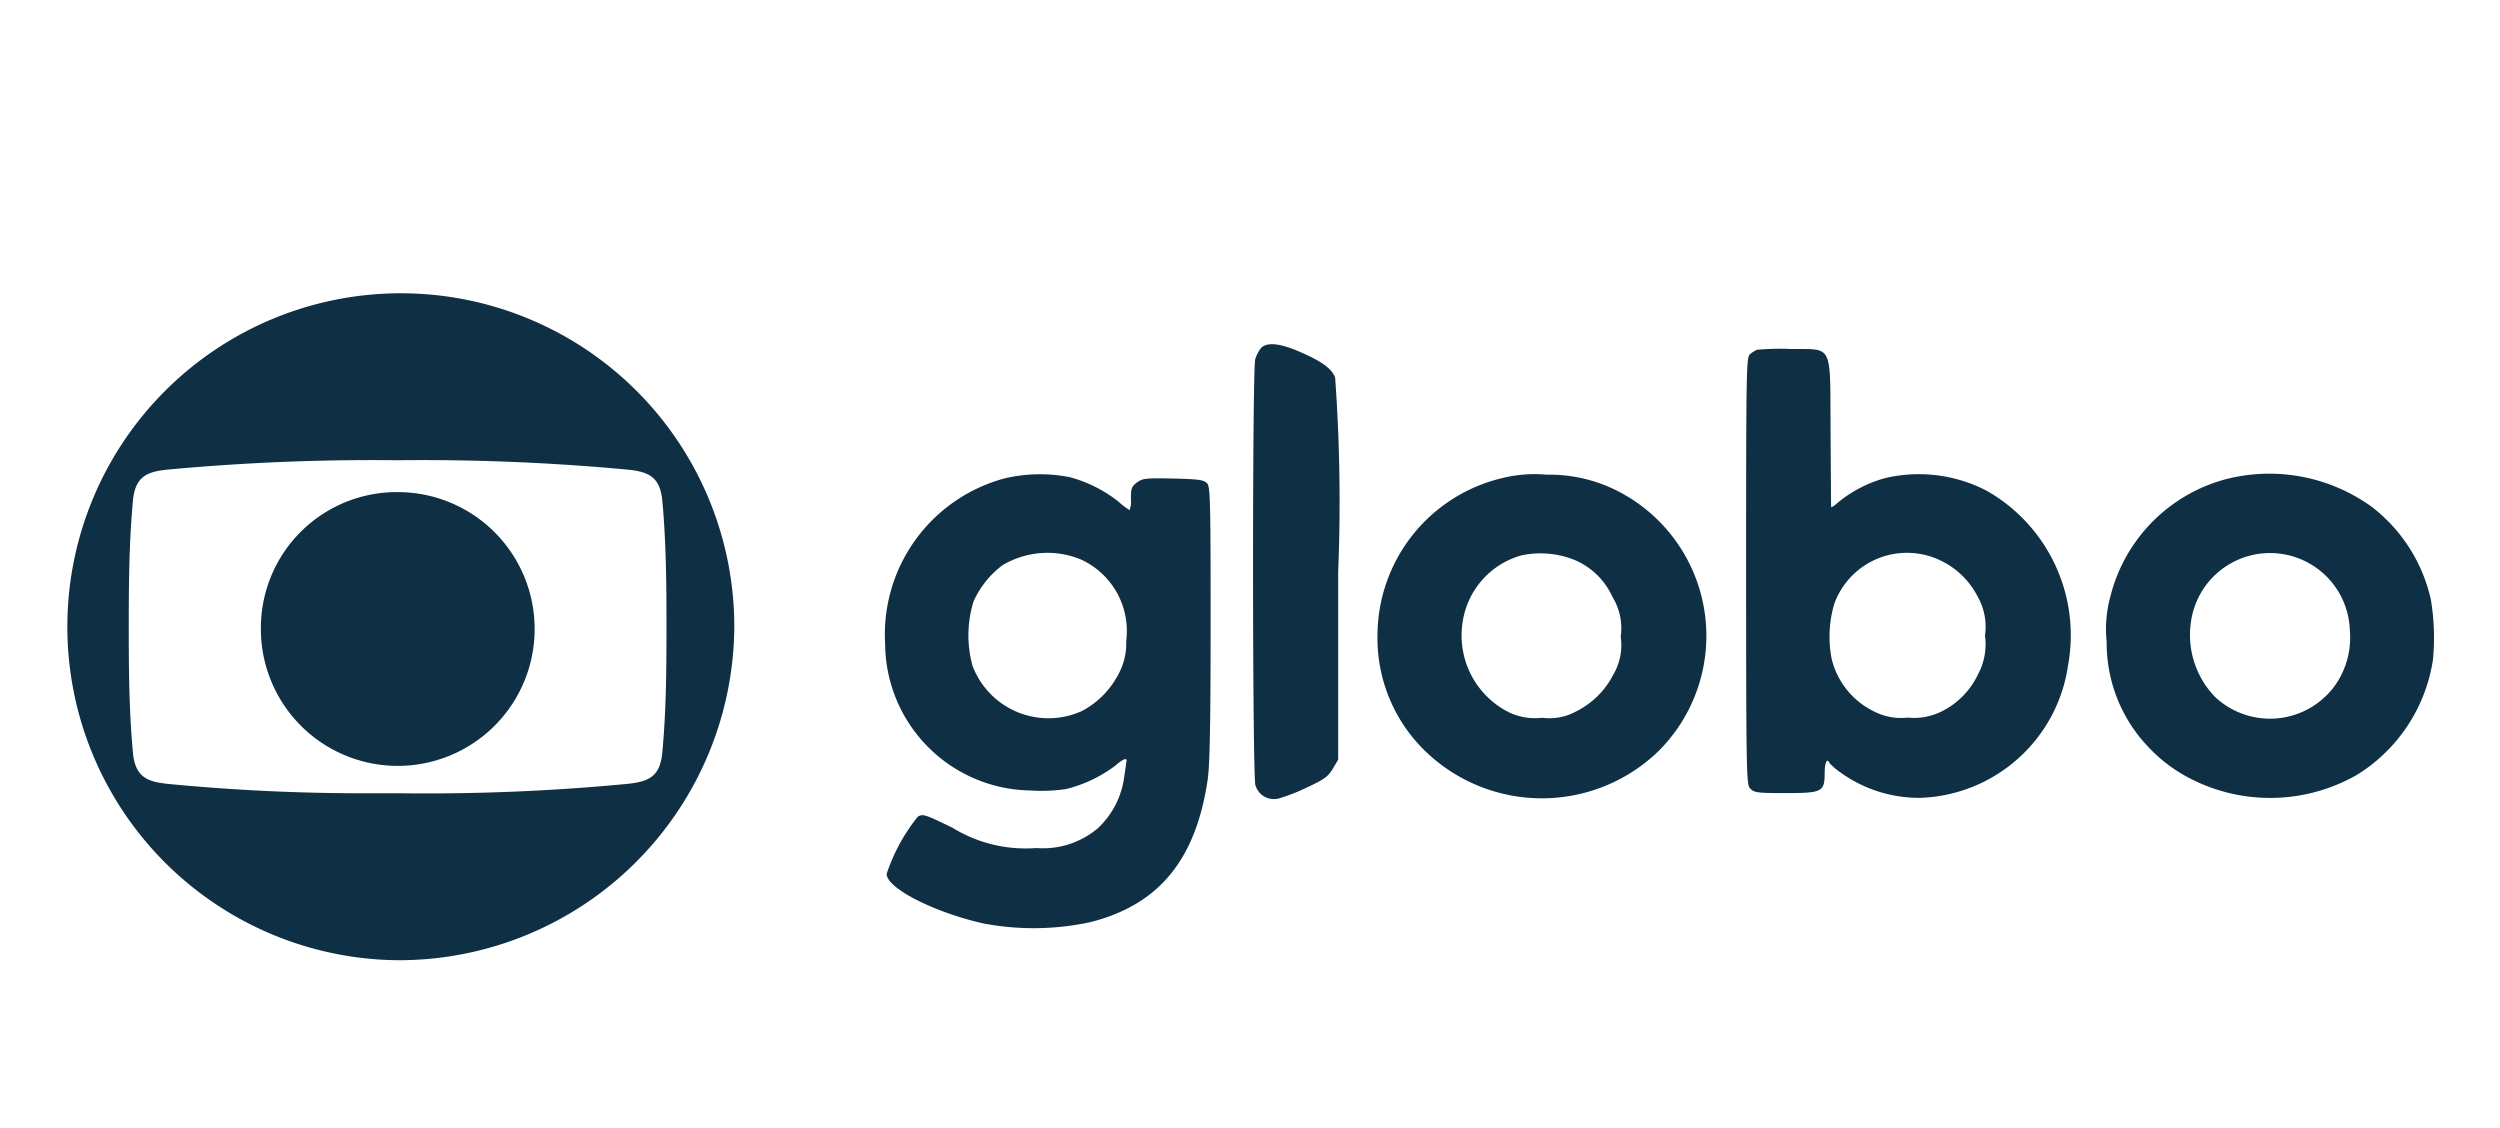
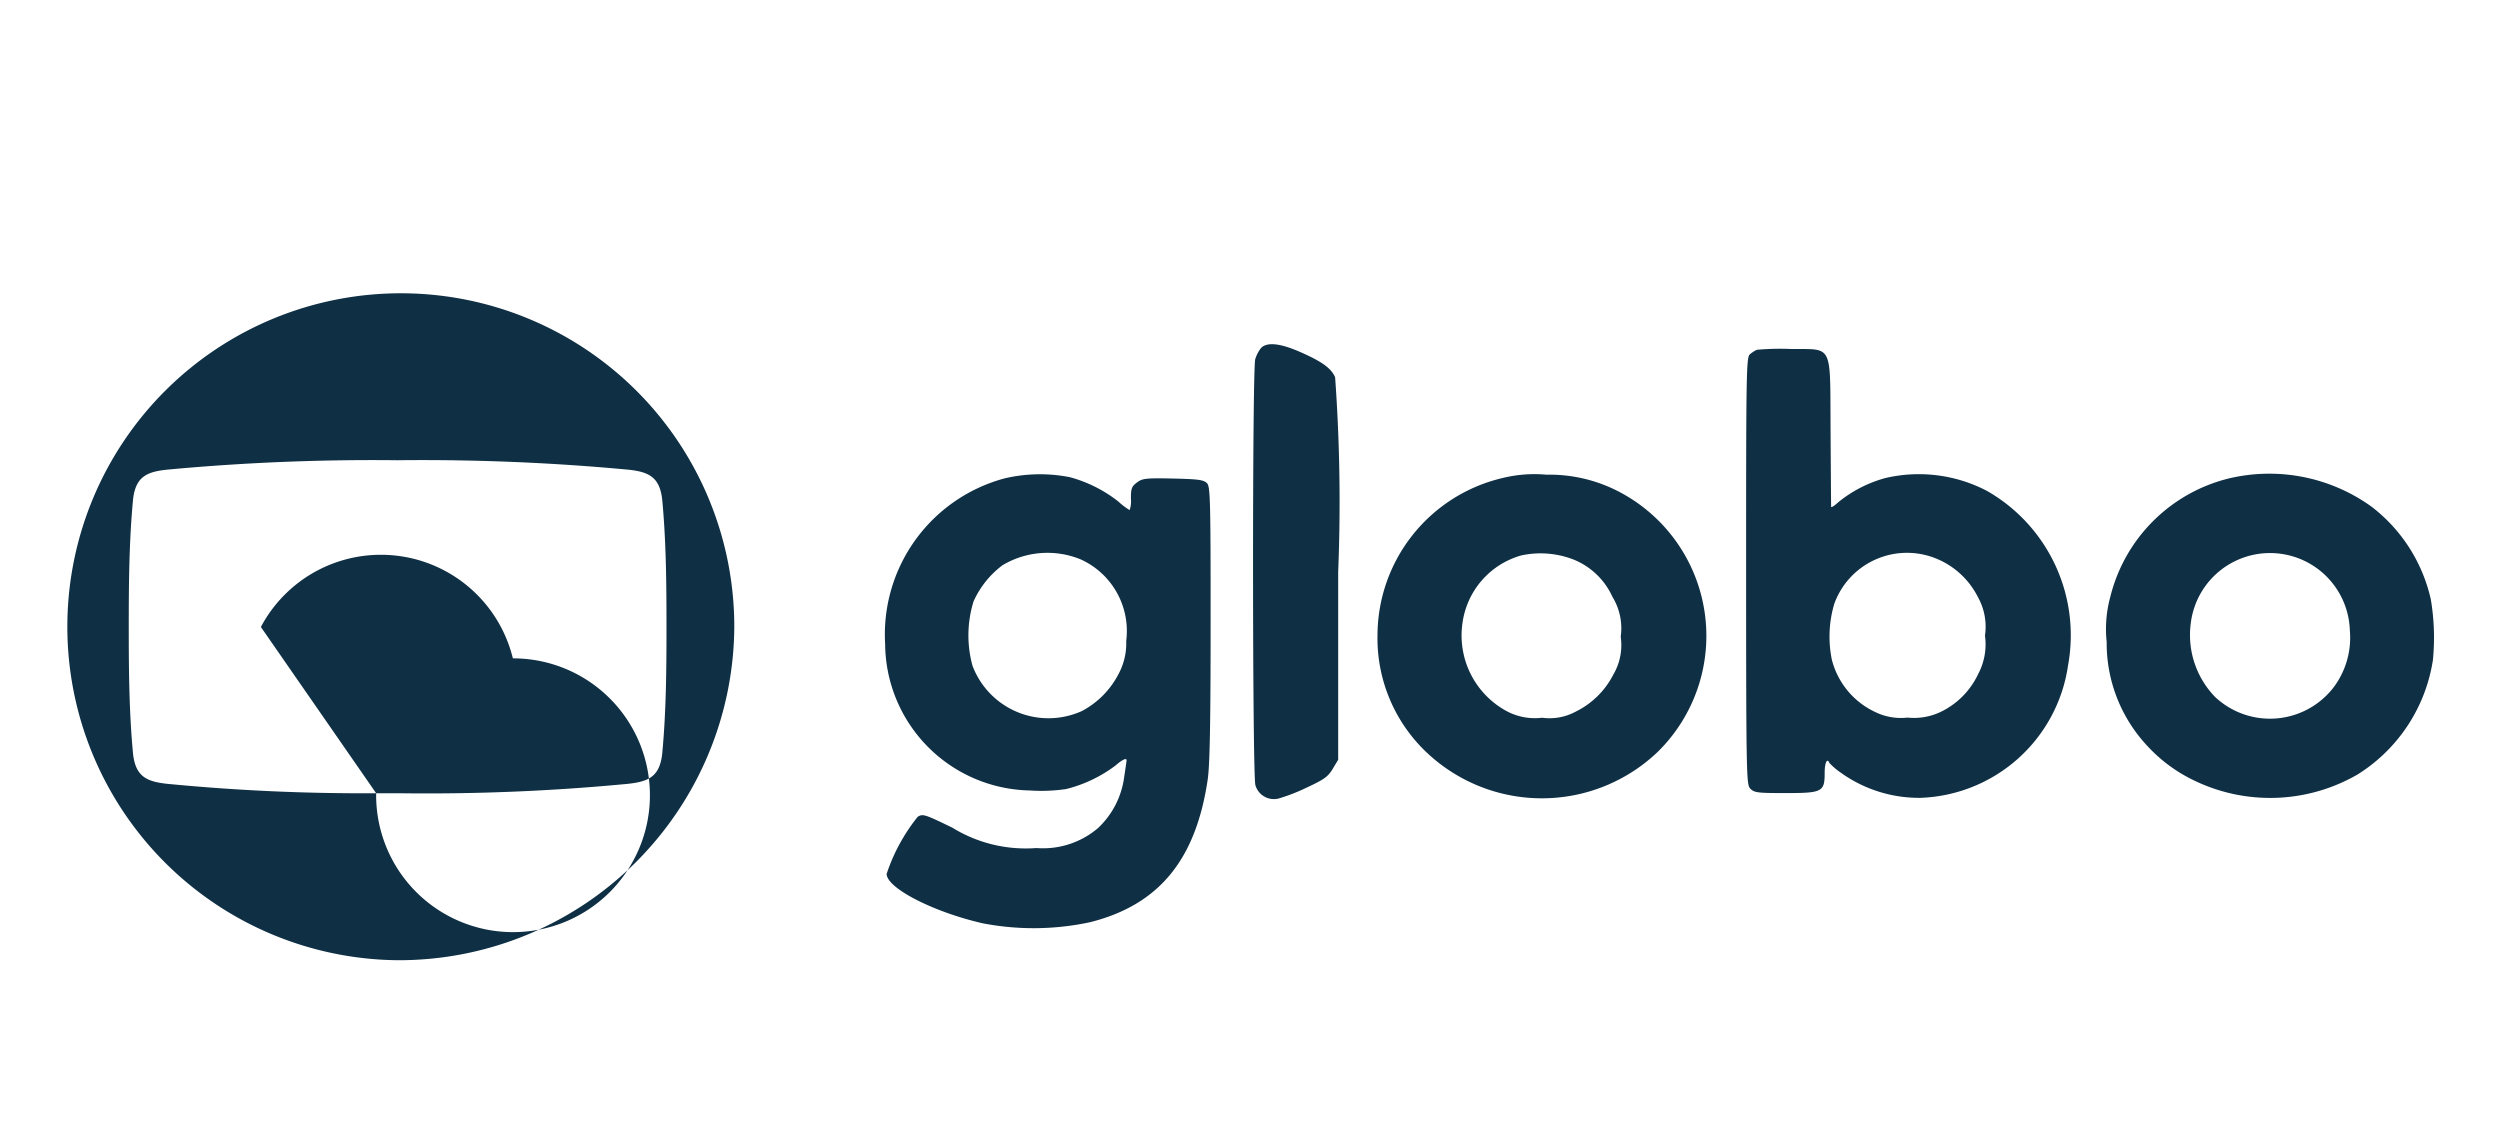
<svg xmlns="http://www.w3.org/2000/svg" width="82" height="37" viewBox="0 0 82 37">
  <g id="globo" transform="translate(184 -12447)">
-     <rect id="Rectangle_2680" data-name="Rectangle 2680" width="82" height="37" transform="translate(-184 12447)" fill="none" />
    <g id="LOGO_Globo" transform="translate(-182 12455.057)">
-       <rect id="Rectangle_1954" data-name="Rectangle 1954" width="78.125" height="25" transform="translate(0)" fill="none" />
      <path id="Type" d="M12.146.494a1.1,1.1,0,0,1,.189-.366c.19-.2.61-.164,1.27.123.726.317,1.033.538,1.161.836a57.063,57.063,0,0,1,.1,6.389v6.156l-.18.3c-.155.257-.275.344-.853.613a6.015,6.015,0,0,1-.92.358.63.63,0,0,1-.762-.439C12.052,14.118,12.047.828,12.146.494ZM28.372.332A1.019,1.019,0,0,1,28.6.185,8.491,8.491,0,0,1,29.694.158c.57.009.892-.027,1.075.114.277.213.236.828.248,2.607.008,1.314.016,2.419.018,2.455s.107-.031.235-.149a4.185,4.185,0,0,1,1.547-.794,4.823,4.823,0,0,1,3.336.426,5.454,5.454,0,0,1,2.654,5.713,5.073,5.073,0,0,1-4.833,4.351,4.4,4.4,0,0,1-2.616-.821,2.3,2.3,0,0,1-.38-.323c-.073-.18-.155-.008-.155.325,0,.624-.076.663-1.288.663-.906,0-1.015-.013-1.145-.14s-.143-.233-.143-7.144C28.246.86,28.254.432,28.372.332ZM.007,9.84A5.3,5.3,0,0,1,3.935,4.4a5.075,5.075,0,0,1,2.127-.037,4.453,4.453,0,0,1,1.595.8,2.19,2.19,0,0,0,.369.28.892.892,0,0,0,.042-.379c0-.329.026-.4.2-.528s.262-.148,1.178-.128c.829.019,1,.042,1.111.147s.127.4.125,4.607c0,3.282-.027,4.65-.094,5.11-.389,2.645-1.6,4.115-3.849,4.686A8.826,8.826,0,0,1,3.224,19c-1.632-.37-3.171-1.16-3.168-1.625A5.994,5.994,0,0,1,1.077,15.5c.172-.1.233-.077,1.136.361a4.586,4.586,0,0,0,2.755.667,2.781,2.781,0,0,0,2.023-.657,2.794,2.794,0,0,0,.857-1.679c.042-.276.078-.52.078-.541,0-.091-.139-.025-.365.171a4.491,4.491,0,0,1-1.619.771,5.587,5.587,0,0,1-1.2.046A4.838,4.838,0,0,1,.007,9.84Zm16.149-.3a5.312,5.312,0,0,1,4.077-5.143A4.374,4.374,0,0,1,21.7,4.282a4.926,4.926,0,0,1,2.361.55,5.334,5.334,0,0,1,1.292,8.536,5.5,5.5,0,0,1-7.492.11A5.153,5.153,0,0,1,16.156,9.537ZM40.189,8.3A5.314,5.314,0,0,1,44.1,4.4a5.738,5.738,0,0,1,4.661.931,5.289,5.289,0,0,1,1.944,3.042,7.562,7.562,0,0,1,.069,1.983,5.388,5.388,0,0,1-2.469,3.757,5.724,5.724,0,0,1-5.388.187,5.009,5.009,0,0,1-1.513-1.125,4.921,4.921,0,0,1-1.331-3.406A4.006,4.006,0,0,1,40.189,8.3ZM7.914,9.735a2.579,2.579,0,0,0-1.49-2.674,2.876,2.876,0,0,0-2.57.192,3.044,3.044,0,0,0-.946,1.181,3.76,3.76,0,0,0-.035,2.118,2.664,2.664,0,0,0,3.579,1.486,2.842,2.842,0,0,0,1.2-1.2A2.116,2.116,0,0,0,7.914,9.735ZM23.862,8.288a2.377,2.377,0,0,0-1.268-1.22,2.994,2.994,0,0,0-1.723-.138,2.679,2.679,0,0,0-1.925,2.2,2.82,2.82,0,0,0,1.492,2.931,1.974,1.974,0,0,0,1.118.193,1.806,1.806,0,0,0,1.1-.2,2.741,2.741,0,0,0,1.236-1.217,1.915,1.915,0,0,0,.242-1.242A1.978,1.978,0,0,0,23.862,8.288Zm11.987.007a2.648,2.648,0,0,0-1.29-1.229,2.536,2.536,0,0,0-3.42,1.449,3.779,3.779,0,0,0-.081,1.832,2.6,2.6,0,0,0,1.41,1.713,1.914,1.914,0,0,0,1.073.189,2.04,2.04,0,0,0,1.084-.185,2.6,2.6,0,0,0,1.234-1.246,2.072,2.072,0,0,0,.222-1.258A1.991,1.991,0,0,0,35.849,8.295Zm12.2,1.1a2.619,2.619,0,0,0-5.216-.254,2.919,2.919,0,0,0,.8,2.435,2.632,2.632,0,0,0,3.869-.3A2.712,2.712,0,0,0,48.049,9.39Z" transform="translate(27.026 3.231)" fill="#0e2f44" fill-rule="evenodd" />
-       <path id="Globo-2" data-name="Globo" d="M102.581,24.014A10.938,10.938,0,1,1,113.628,13.08,11,11,0,0,1,102.581,24.014Zm-.7-5.477h.7a69.277,69.277,0,0,0,7.532-.306c.7-.071,1.066-.234,1.15-.985.129-1.354.141-2.748.141-4.166s-.012-2.82-.141-4.178c-.084-.747-.45-.913-1.15-.981a72.426,72.426,0,0,0-7.532-.306,72.484,72.484,0,0,0-7.528.306c-.7.068-1.062.234-1.146.981-.129,1.358-.141,2.752-.141,4.178s.012,2.812.141,4.166c.085.751.45.913,1.146.985A66.332,66.332,0,0,0,101.878,18.537ZM98.1,13.084a4.49,4.49,0,1,0,4.484-4.424A4.456,4.456,0,0,0,98.1,13.084Z" transform="translate(-91.543 -0.576)" fill="#0e2f44" fill-rule="evenodd" />
+       <path id="Globo-2" data-name="Globo" d="M102.581,24.014A10.938,10.938,0,1,1,113.628,13.08,11,11,0,0,1,102.581,24.014Zm-.7-5.477h.7a69.277,69.277,0,0,0,7.532-.306c.7-.071,1.066-.234,1.15-.985.129-1.354.141-2.748.141-4.166s-.012-2.82-.141-4.178c-.084-.747-.45-.913-1.15-.981a72.426,72.426,0,0,0-7.532-.306,72.484,72.484,0,0,0-7.528.306c-.7.068-1.062.234-1.146.981-.129,1.358-.141,2.752-.141,4.178s.012,2.812.141,4.166c.085.751.45.913,1.146.985A66.332,66.332,0,0,0,101.878,18.537Za4.49,4.49,0,1,0,4.484-4.424A4.456,4.456,0,0,0,98.1,13.084Z" transform="translate(-91.543 -0.576)" fill="#0e2f44" fill-rule="evenodd" />
    </g>
  </g>
</svg>